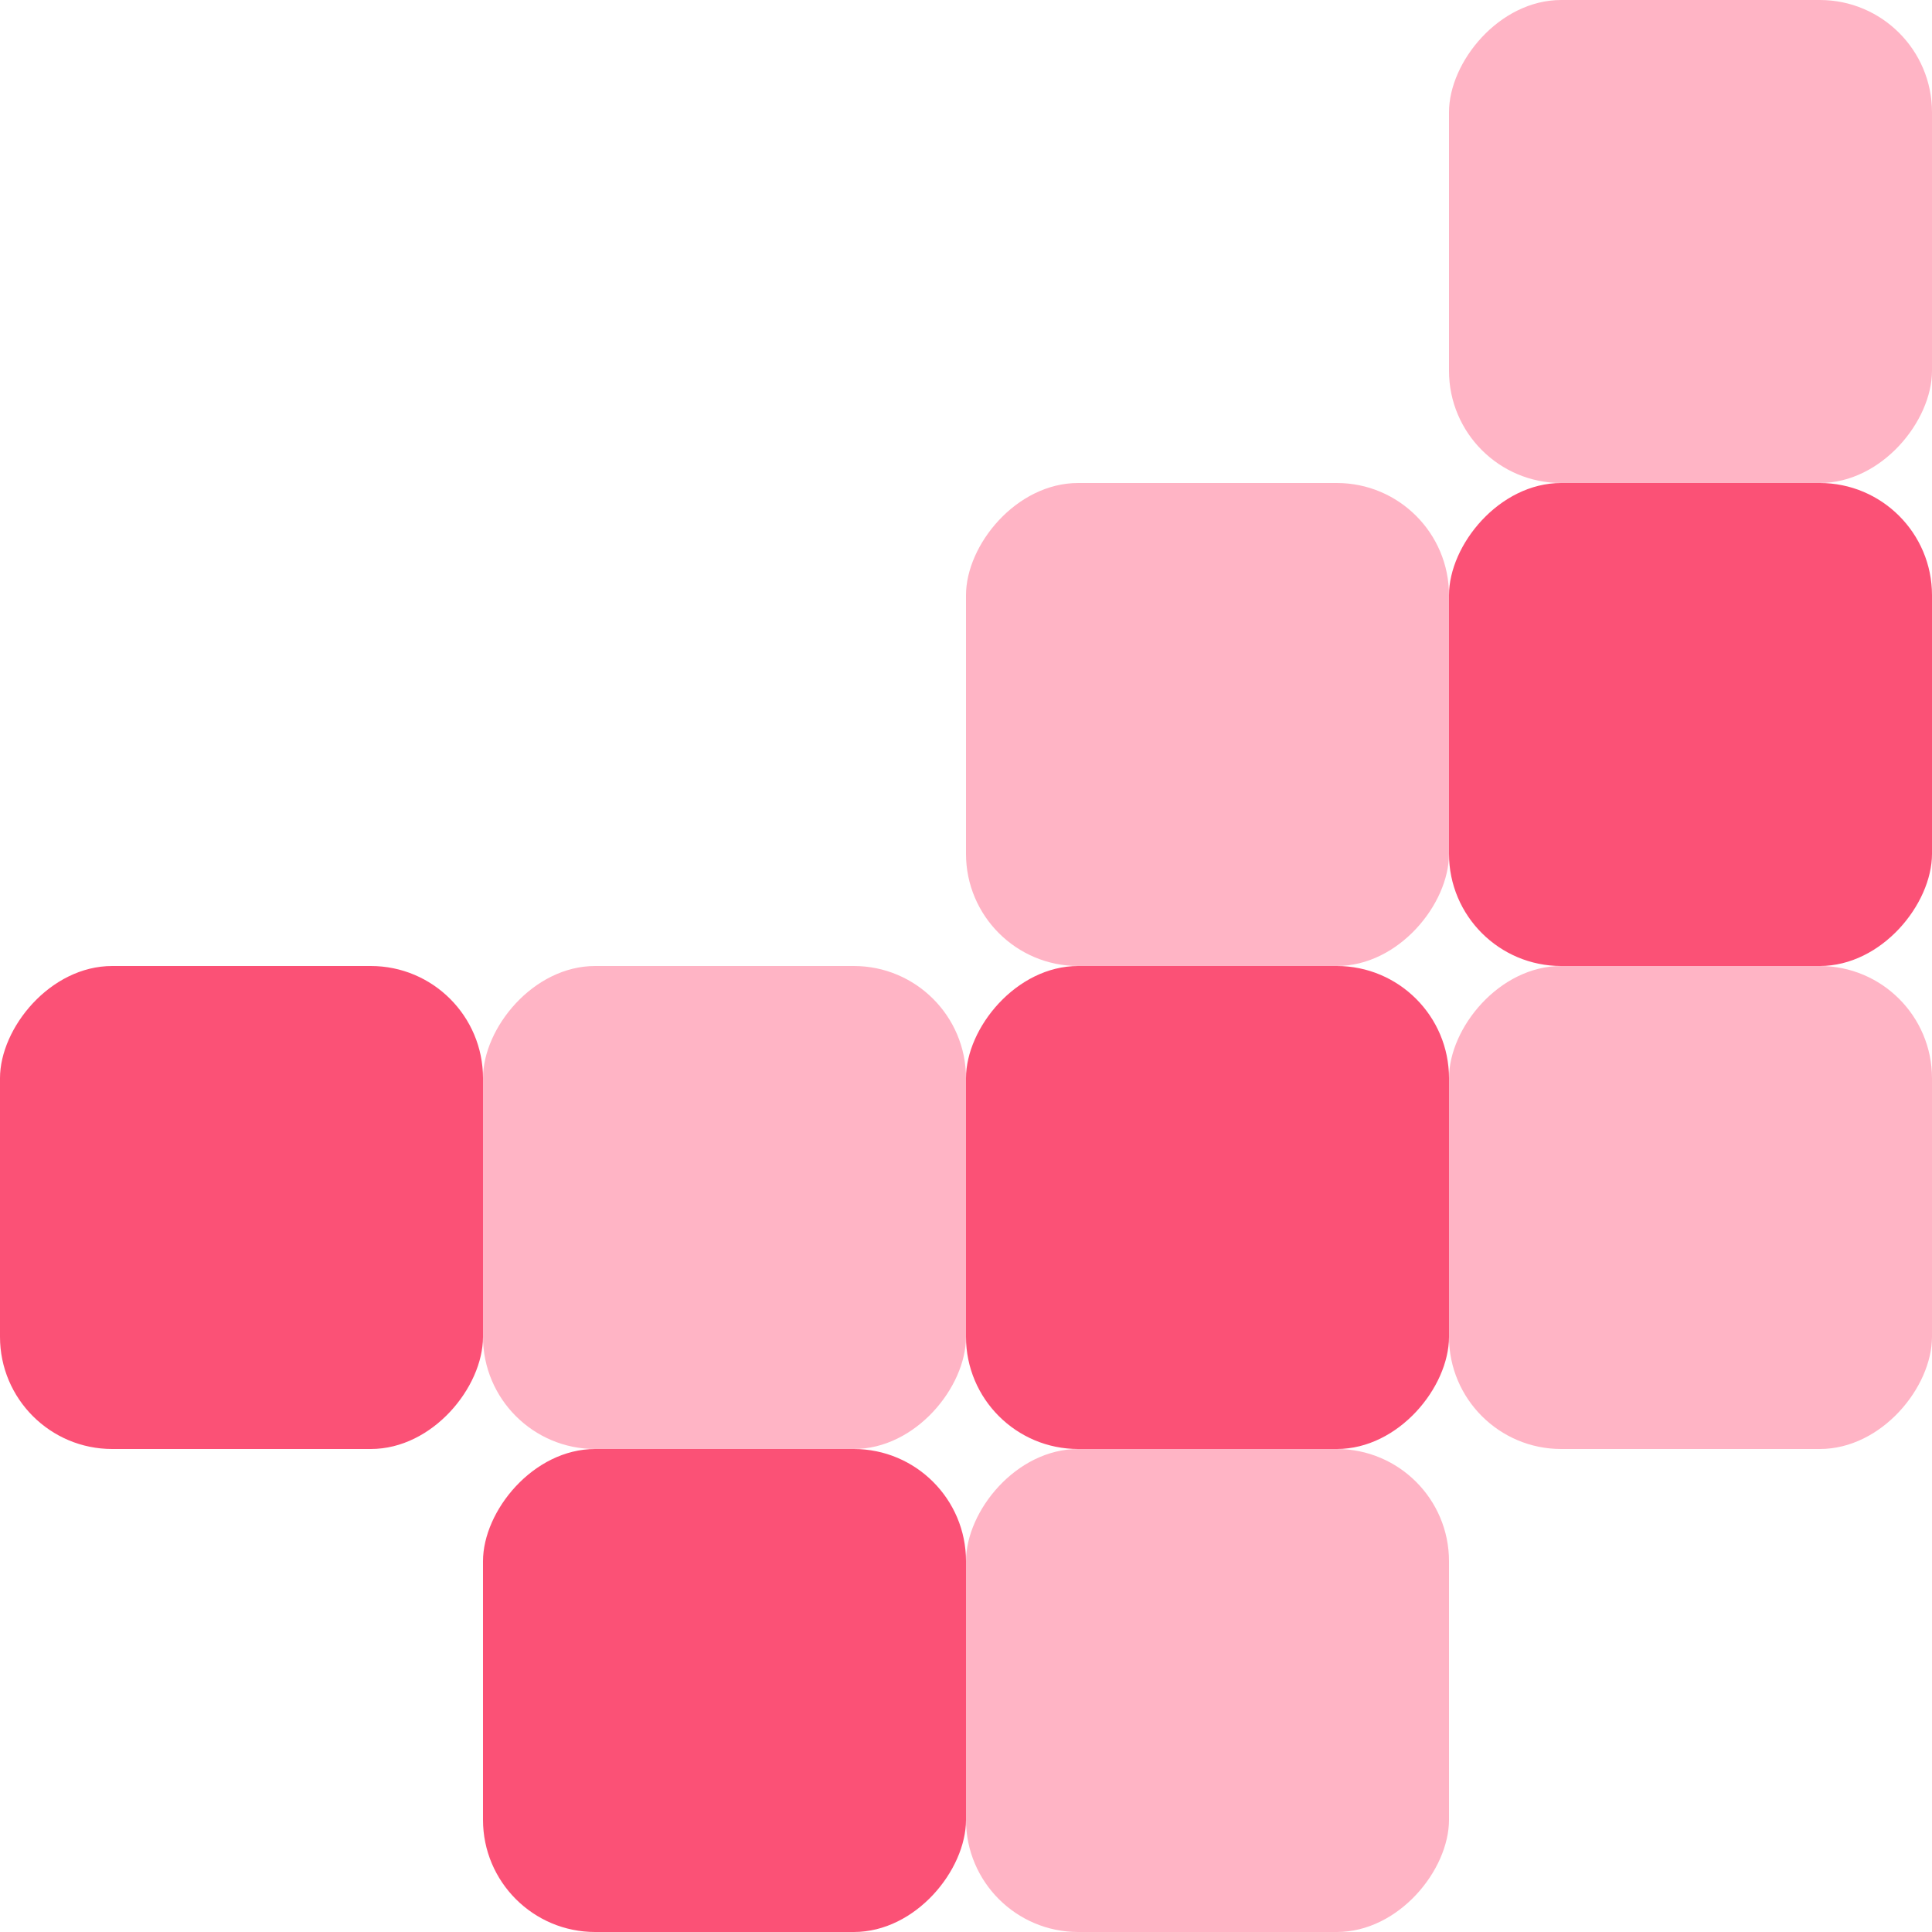
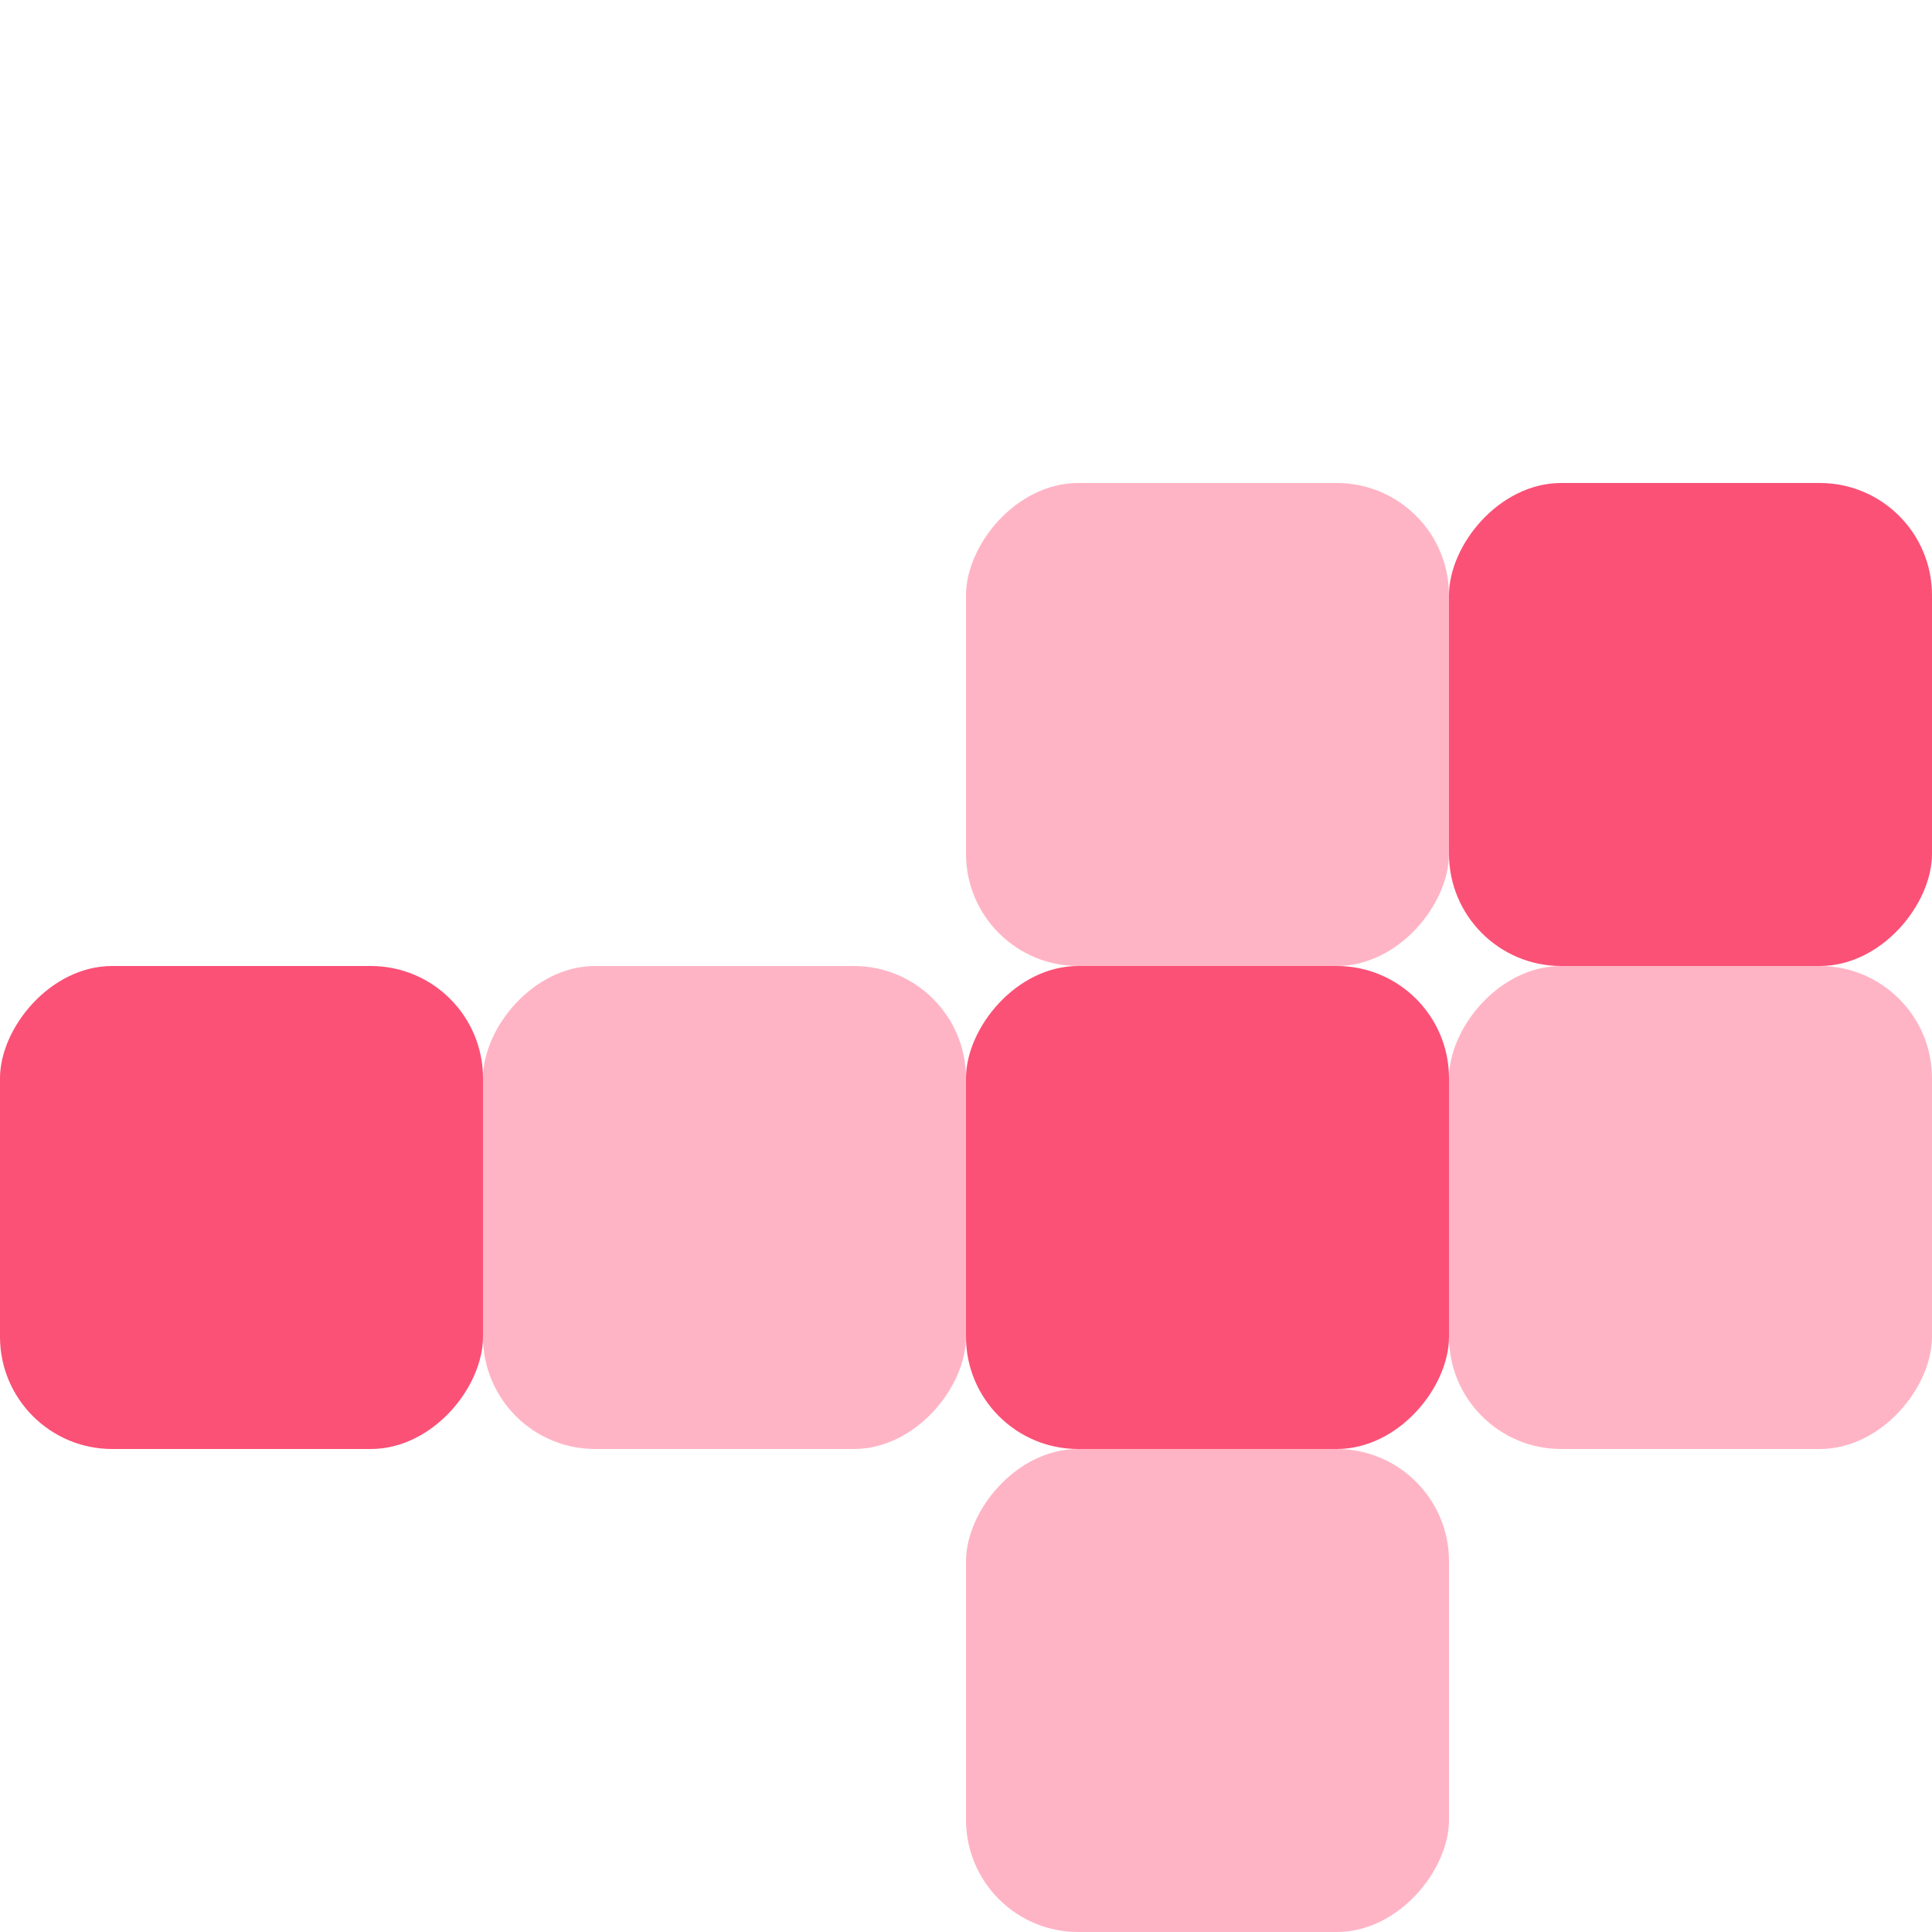
<svg xmlns="http://www.w3.org/2000/svg" width="396" height="396" viewBox="0 0 396 396" fill="none">
  <rect width="99" height="99" rx="23" transform="matrix(-1 0 0 1 396 99)" fill="#FB5176" />
-   <rect width="99" height="99" rx="23" transform="matrix(-1 0 0 1 396 0)" fill="#FFB4C5" />
  <rect width="99" height="99" rx="23" transform="matrix(-1 0 0 1 297 99)" fill="#FFB4C5" />
  <rect width="99" height="99" rx="23" transform="matrix(-1 0 0 1 297 198)" fill="#FB5176" />
  <rect width="99" height="99" rx="23" transform="matrix(-1 0 0 1 99 198)" fill="#FB5176" />
-   <rect width="99" height="99" rx="23" transform="matrix(-1 0 0 1 198 297)" fill="#FB5176" />
  <rect width="99" height="99" rx="23" transform="matrix(-1 0 0 1 396 198)" fill="#FFB4C5" />
  <rect width="99" height="99" rx="23" transform="matrix(-1 0 0 1 297 297)" fill="#FFB4C5" />
  <rect width="99" height="99" rx="23" transform="matrix(-1 0 0 1 198 198)" fill="#FFB4C5" />
</svg>